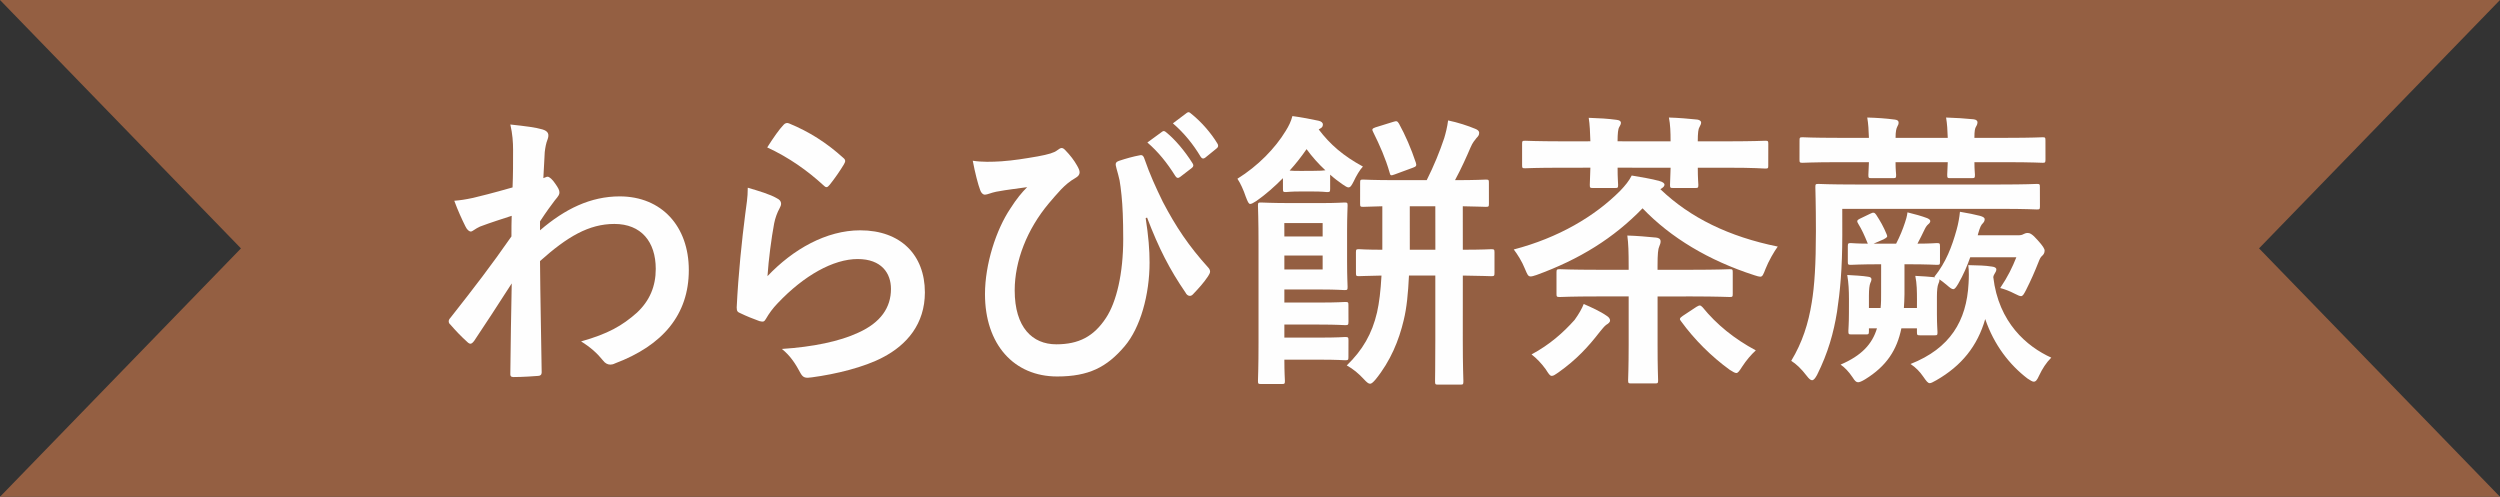
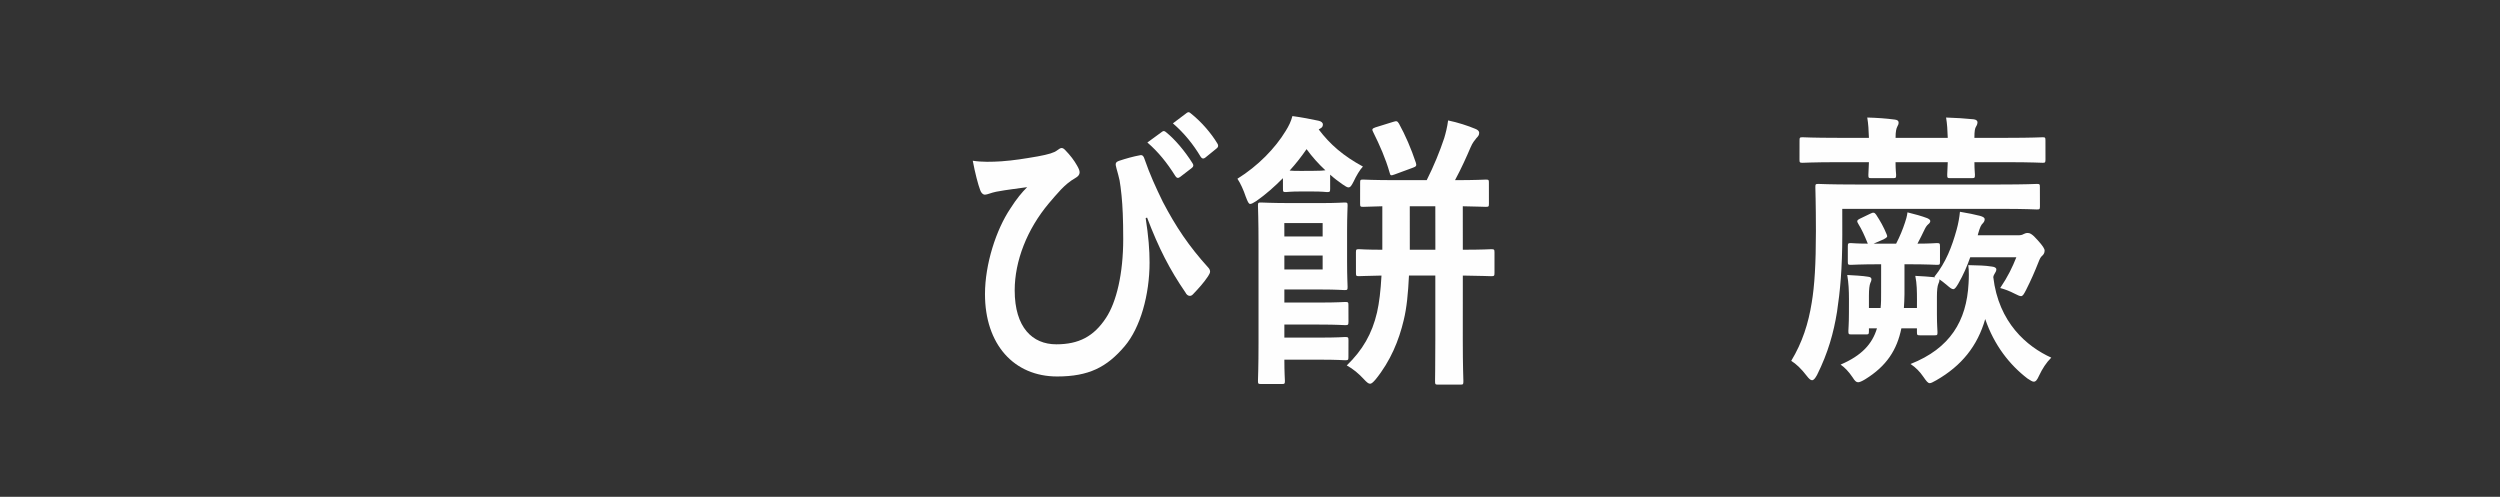
<svg xmlns="http://www.w3.org/2000/svg" width="156px" height="31px" viewBox="0 0 156 31" version="1.1">
  <rect x="0" y="0" width="156" height="31" fill="#333333" stroke="none" />
  <title>Group 15</title>
  <g id="Page-1" stroke="none" stroke-width="1" fill="none" fill-rule="evenodd">
    <g id="Group-15">
-       <polygon id="Fill-1" fill="#945F42" points="0 0 15.036 15.5 0 31 156 31 140.964 15.498 156 0" />
      <g id="Group-14" transform="translate(28, 7)" fill="#FEFEFE">
-         <path d="M5.697,7.372 C7.255,6.033 8.849,5.257 10.669,5.254 C13.283,5.257 14.982,7.119 14.982,9.853 C14.982,12.638 13.353,14.557 10.374,15.677 C10.27,15.732 10.166,15.752 10.082,15.752 C9.906,15.75 9.75,15.659 9.629,15.496 C9.265,15.044 8.866,14.682 8.26,14.304 C9.941,13.831 10.825,13.326 11.743,12.512 C12.54,11.769 12.919,10.866 12.919,9.78 C12.919,8.078 12.003,6.974 10.339,6.974 C8.745,6.974 7.396,7.771 5.697,9.291 C5.715,11.609 5.767,13.797 5.801,16.239 C5.801,16.383 5.715,16.456 5.578,16.456 C5.385,16.474 4.608,16.528 4.036,16.528 C3.88,16.528 3.828,16.456 3.845,16.277 C3.862,14.428 3.897,12.53 3.932,10.685 C3.098,11.987 2.233,13.308 1.592,14.265 C1.506,14.376 1.436,14.449 1.35,14.449 C1.298,14.446 1.228,14.41 1.159,14.34 C0.76,13.978 0.433,13.634 0.104,13.254 C0.033,13.199 0,13.127 0,13.055 C-0.002,12.982 0.033,12.91 0.102,12.837 C1.627,10.9 2.615,9.617 3.914,7.753 C3.914,7.3 3.914,6.814 3.93,6.467 C3.429,6.632 2.613,6.886 1.956,7.137 C1.662,7.264 1.488,7.445 1.384,7.447 C1.265,7.445 1.142,7.336 1.038,7.119 C0.832,6.703 0.572,6.144 0.347,5.528 C0.76,5.492 1.02,5.454 1.523,5.347 C1.971,5.239 2.649,5.076 3.984,4.695 C4.016,3.917 4.018,3.12 4.016,2.342 C4.016,1.892 3.984,1.367 3.845,0.769 C4.848,0.878 5.42,0.95 5.853,1.077 C6.217,1.186 6.286,1.385 6.165,1.711 C6.076,1.928 6.027,2.197 5.992,2.487 C5.977,2.921 5.94,3.338 5.905,4.116 C5.955,4.098 5.992,4.08 6.044,4.062 C6.079,4.044 6.131,4.026 6.165,4.026 C6.286,4.026 6.477,4.207 6.635,4.442 C6.841,4.732 6.91,4.874 6.908,5.003 C6.91,5.13 6.876,5.202 6.616,5.51 C6.371,5.834 6.113,6.18 5.697,6.814 L5.697,7.372 Z" id="Fill-2" />
-         <path d="M20.896,0.787 C20.983,0.696 21.087,0.642 21.225,0.696 C22.506,1.223 23.578,1.909 24.618,2.848 C24.707,2.921 24.739,2.975 24.739,3.05 C24.739,3.104 24.707,3.174 24.655,3.265 C24.429,3.645 24.065,4.17 23.771,4.532 C23.701,4.622 23.632,4.677 23.58,4.677 C23.511,4.677 23.459,4.64 23.372,4.552 C22.402,3.663 21.243,2.83 19.874,2.199 C20.29,1.547 20.619,1.079 20.896,0.787 M20.463,5.365 C20.654,5.455 20.74,5.564 20.74,5.709 C20.74,5.799 20.706,5.89 20.654,5.98 C20.495,6.27 20.376,6.596 20.307,6.94 C20.134,7.861 19.96,9.2 19.891,10.232 C21.485,8.551 23.563,7.372 25.677,7.372 C28.205,7.372 29.711,8.911 29.713,11.246 C29.711,13.217 28.586,14.52 27.096,15.296 C25.935,15.914 24.152,16.349 22.662,16.546 C22.28,16.602 22.127,16.582 21.968,16.313 C21.639,15.697 21.327,15.208 20.79,14.774 C22.731,14.647 24.392,14.303 25.554,13.76 C26.959,13.129 27.598,12.187 27.596,11.029 C27.598,10.051 27.009,9.164 25.519,9.164 C23.996,9.164 22.161,10.196 20.532,11.916 C20.22,12.239 19.995,12.549 19.787,12.909 C19.683,13.09 19.614,13.09 19.386,13.036 C18.99,12.891 18.576,12.728 18.21,12.549 C18.039,12.475 17.97,12.438 17.97,12.187 C18.071,10.087 18.297,7.951 18.505,6.342 C18.574,5.799 18.663,5.328 18.661,4.713 C19.336,4.912 20.064,5.129 20.463,5.365" id="Fill-4" />
        <path d="M46.055,0.045 C46.157,-0.027 46.211,-0.011 46.313,0.082 C46.954,0.588 47.578,1.31 47.959,1.946 C48.029,2.053 48.046,2.161 47.907,2.27 L47.216,2.831 C47.078,2.94 46.989,2.885 46.919,2.777 C46.452,1.998 45.897,1.31 45.189,0.697 L46.055,0.045 Z M44.513,1.222 C44.599,1.15 44.669,1.168 44.773,1.258 C45.31,1.691 45.932,2.417 46.417,3.193 C46.486,3.302 46.486,3.392 46.367,3.483 L45.637,4.044 C45.518,4.134 45.431,4.116 45.345,3.99 C44.825,3.157 44.27,2.471 43.596,1.892 L44.513,1.222 Z M43.49,6.612 C43.666,7.753 43.733,8.586 43.733,9.382 C43.733,11.389 43.161,13.451 42.175,14.609 C41.066,15.913 39.938,16.492 37.966,16.492 C35.263,16.492 33.463,14.483 33.463,11.353 C33.463,9.491 34.154,7.336 35.055,5.999 C35.438,5.399 35.768,5.003 36.095,4.678 C35.523,4.768 34.916,4.82 34.156,4.965 C33.861,5.022 33.602,5.148 33.461,5.148 C33.324,5.148 33.22,5.022 33.168,4.874 C33.03,4.515 32.839,3.772 32.7,3.03 C33.29,3.121 33.894,3.103 34.485,3.066 C35.248,3.012 35.922,2.903 36.753,2.759 C37.444,2.632 37.791,2.523 37.966,2.381 C38.088,2.29 38.174,2.236 38.244,2.236 C38.328,2.236 38.4,2.29 38.484,2.381 C38.779,2.686 39.021,2.996 39.212,3.338 C39.316,3.519 39.368,3.646 39.368,3.754 C39.368,3.899 39.281,4.008 39.091,4.116 C38.415,4.497 37.949,5.112 37.447,5.689 C36.095,7.3 35.317,9.274 35.317,11.118 C35.317,13.435 36.424,14.485 37.912,14.485 C39.318,14.485 40.252,13.996 41.014,12.838 C41.671,11.842 42.089,10.068 42.089,7.916 C42.087,6.612 42.052,5.89 41.985,5.203 C41.95,4.822 41.898,4.478 41.863,4.261 C41.809,4.044 41.76,3.809 41.671,3.519 C41.586,3.211 41.586,3.121 41.846,3.03 C42.225,2.903 42.73,2.759 43.144,2.686 C43.282,2.65 43.369,2.759 43.404,2.885 C43.768,3.935 44.114,4.675 44.563,5.601 C45.379,7.155 46.174,8.35 47.405,9.708 C47.474,9.78 47.507,9.871 47.509,9.943 C47.509,10.032 47.457,10.122 47.387,10.233 C47.112,10.647 46.815,10.973 46.436,11.371 C46.365,11.444 46.298,11.462 46.246,11.462 C46.142,11.462 46.038,11.392 45.968,11.245 C44.998,9.832 44.307,8.495 43.577,6.576 L43.49,6.612 Z" id="Fill-6" />
        <path d="M61.567,8.584 L61.564,5.871 L59.97,5.871 L59.972,8.584 L61.567,8.584 Z M58.93,0.605 C59.158,0.533 59.19,0.551 59.296,0.714 C59.695,1.438 60.057,2.271 60.351,3.158 C60.406,3.339 60.371,3.393 60.163,3.466 L59.034,3.882 C58.792,3.97 58.757,3.972 58.707,3.753 C58.465,2.904 58.101,2.072 57.685,1.239 C57.598,1.076 57.615,1.022 57.823,0.949 L58.93,0.605 Z M59.92,10.195 C59.866,11.3 59.782,12.203 59.591,12.981 C59.296,14.23 58.777,15.516 57.841,16.672 C57.685,16.855 57.581,16.946 57.494,16.946 C57.39,16.946 57.286,16.855 57.115,16.672 C56.784,16.312 56.439,16.022 56.038,15.803 C57.026,14.846 57.615,13.832 57.927,12.495 C58.066,11.879 58.153,11.155 58.205,10.195 C57.236,10.214 56.89,10.232 56.803,10.232 C56.63,10.234 56.612,10.214 56.612,10.033 L56.61,8.749 C56.612,8.566 56.63,8.55 56.801,8.548 C56.89,8.55 57.254,8.584 58.257,8.584 L58.257,5.871 C57.462,5.889 57.132,5.907 57.061,5.907 C56.89,5.907 56.87,5.889 56.87,5.708 L56.872,4.407 C56.87,4.224 56.888,4.206 57.061,4.206 C57.167,4.206 57.667,4.242 59.175,4.242 L61.027,4.242 C61.48,3.339 61.842,2.452 62.119,1.619 C62.206,1.329 62.31,0.931 62.362,0.515 C62.968,0.641 63.59,0.843 64.06,1.04 C64.196,1.094 64.3,1.166 64.3,1.293 C64.3,1.438 64.231,1.513 64.127,1.619 C64.025,1.746 63.884,1.909 63.763,2.198 C63.523,2.76 63.193,3.502 62.793,4.242 C64.127,4.242 64.612,4.206 64.716,4.206 C64.892,4.206 64.909,4.226 64.907,4.407 L64.909,5.71 C64.909,5.889 64.89,5.907 64.716,5.907 C64.63,5.907 64.248,5.889 63.278,5.871 L63.28,8.584 C64.511,8.584 64.959,8.55 65.046,8.55 C65.236,8.55 65.256,8.568 65.256,8.749 L65.256,10.033 C65.256,10.214 65.236,10.234 65.048,10.234 C64.959,10.232 64.511,10.214 63.28,10.195 L63.278,14.194 C63.278,15.875 63.315,16.69 63.315,16.78 C63.315,16.98 63.297,17 63.141,17 L61.72,17 C61.567,17 61.547,16.98 61.547,16.78 C61.547,16.69 61.564,15.878 61.564,14.194 L61.564,10.195 L59.92,10.195 Z M54.533,8.946 L52.144,8.946 L52.144,9.815 L54.533,9.815 L54.533,8.946 Z M52.141,6.921 L52.144,7.754 L54.533,7.754 L54.533,6.921 L52.141,6.921 Z M53.874,3.662 C54.377,3.662 54.585,3.644 54.704,3.626 C54.273,3.228 53.874,2.778 53.53,2.307 C53.216,2.76 52.869,3.212 52.473,3.644 C52.611,3.662 52.817,3.662 53.164,3.665 L53.874,3.662 Z M54.466,5.672 C55.399,5.672 55.796,5.636 55.902,5.636 C56.073,5.636 56.093,5.656 56.09,5.835 C56.093,5.943 56.058,6.414 56.058,7.426 L56.058,9.308 C56.058,10.32 56.09,10.793 56.09,10.899 C56.09,11.082 56.075,11.101 55.9,11.101 C55.798,11.101 55.397,11.064 54.464,11.064 L52.144,11.064 L52.144,11.879 L54.325,11.879 C55.486,11.879 55.83,11.843 55.934,11.843 C56.127,11.843 56.142,11.859 56.142,12.042 L56.145,13.072 C56.142,13.271 56.125,13.289 55.934,13.289 C55.833,13.291 55.486,13.253 54.325,13.253 L52.144,13.253 L52.144,14.067 L54.308,14.067 C55.486,14.067 55.83,14.031 55.934,14.029 C56.127,14.031 56.142,14.049 56.145,14.23 L56.142,15.28 C56.142,15.461 56.125,15.479 55.934,15.479 C55.833,15.479 55.486,15.443 54.308,15.443 L52.144,15.443 C52.144,16.256 52.178,16.672 52.178,16.765 C52.178,16.943 52.159,16.964 51.985,16.962 L50.688,16.962 C50.515,16.962 50.497,16.943 50.497,16.765 C50.497,16.636 50.532,15.95 50.532,14.357 L50.532,8.279 C50.532,6.686 50.497,5.962 50.497,5.835 C50.497,5.654 50.515,5.636 50.688,5.636 C50.792,5.636 51.364,5.672 52.507,5.672 L54.466,5.672 Z M52.055,4.117 C51.537,4.642 50.985,5.131 50.393,5.545 C50.22,5.656 50.096,5.726 50.014,5.726 C49.908,5.726 49.856,5.581 49.735,5.274 C49.596,4.857 49.408,4.441 49.215,4.153 C50.497,3.357 51.572,2.253 52.23,1.166 C52.421,0.859 52.557,0.587 52.646,0.243 C53.198,0.316 53.857,0.442 54.273,0.533 C54.448,0.569 54.55,0.66 54.548,0.768 C54.55,0.877 54.498,0.967 54.377,1.022 L54.288,1.078 C55.001,2.017 55.813,2.723 57.046,3.393 C56.855,3.592 56.63,3.972 56.472,4.316 C56.335,4.586 56.264,4.694 56.142,4.694 C56.058,4.694 55.952,4.622 55.763,4.495 C55.503,4.314 55.243,4.117 55.001,3.898 L55.001,4.787 C55.001,4.966 54.981,4.984 54.81,4.986 C54.706,4.984 54.55,4.948 53.874,4.948 L53.166,4.948 C52.507,4.948 52.351,4.984 52.245,4.984 C52.074,4.986 52.055,4.966 52.057,4.785 L52.055,4.117 Z" id="Fill-8" />
-         <path d="M77.855,12.149 C78.046,12.04 78.098,12.022 78.237,12.169 C79.12,13.253 80.21,14.138 81.562,14.864 C81.267,15.134 80.973,15.478 80.713,15.876 C80.539,16.148 80.453,16.274 80.349,16.277 C80.245,16.274 80.143,16.202 79.933,16.075 C78.789,15.245 77.734,14.195 76.904,13.054 C76.781,12.909 76.8,12.855 77.006,12.71 L77.855,12.149 Z M73.629,9.707 C73.629,8.657 73.612,8.223 73.545,7.698 C74.184,7.716 74.755,7.77 75.345,7.825 C75.516,7.843 75.62,7.915 75.622,8.06 C75.622,8.187 75.587,8.241 75.535,8.386 C75.466,8.531 75.431,8.838 75.431,9.581 L75.431,9.834 L77.543,9.834 C79.242,9.834 79.829,9.798 79.935,9.798 C80.106,9.798 80.126,9.814 80.123,10.015 L80.123,11.334 C80.123,11.515 80.108,11.533 79.933,11.533 C79.831,11.533 79.242,11.5 77.543,11.497 L75.433,11.5 L75.433,14.502 C75.431,15.93 75.466,16.639 75.466,16.727 C75.464,16.908 75.449,16.926 75.275,16.926 L73.785,16.926 C73.612,16.926 73.597,16.908 73.594,16.727 C73.594,16.618 73.629,15.933 73.629,14.502 L73.629,11.497 L71.708,11.497 C70.029,11.497 69.437,11.533 69.336,11.533 C69.143,11.533 69.125,11.515 69.125,11.334 L69.125,10.015 C69.125,9.816 69.145,9.798 69.333,9.798 C69.44,9.798 70.027,9.834 71.708,9.834 L73.629,9.834 L73.629,9.707 Z M70.254,12.964 C70.529,12.583 70.72,12.24 70.824,11.97 C71.292,12.169 71.881,12.439 72.262,12.71 C72.383,12.783 72.47,12.891 72.468,13 C72.47,13.108 72.349,13.199 72.227,13.271 C72.121,13.344 71.965,13.543 71.829,13.706 C71.116,14.629 70.371,15.444 69.247,16.238 C69.039,16.383 68.935,16.455 68.831,16.455 C68.71,16.455 68.64,16.331 68.452,16.041 C68.19,15.677 67.878,15.353 67.568,15.116 C68.71,14.502 69.541,13.76 70.254,12.964 L70.254,12.964 Z M73.111,4.894 C73.421,4.568 73.644,4.297 73.82,3.953 C74.426,4.061 75.05,4.152 75.553,4.297 C75.761,4.351 75.862,4.442 75.865,4.514 C75.862,4.623 75.795,4.695 75.605,4.804 C77.474,6.596 79.898,7.77 82.931,8.386 C82.706,8.694 82.359,9.291 82.168,9.78 C82.03,10.142 81.978,10.266 81.837,10.266 C81.77,10.266 81.648,10.232 81.477,10.176 C78.618,9.255 76.244,7.825 74.496,5.998 C72.693,7.861 70.564,9.182 67.878,10.16 C67.707,10.214 67.6,10.25 67.516,10.25 C67.343,10.25 67.306,10.124 67.15,9.762 C66.979,9.327 66.682,8.856 66.459,8.567 C69.232,7.843 71.515,6.505 73.111,4.894 L73.111,4.894 Z M76.244,1.819 C76.244,1.258 76.228,0.769 76.14,0.334 C76.764,0.352 77.385,0.407 77.907,0.461 C78.046,0.479 78.15,0.552 78.15,0.642 C78.15,0.733 78.115,0.805 78.046,0.932 C77.977,1.04 77.942,1.276 77.94,1.819 L79.814,1.819 C81.477,1.817 82.045,1.783 82.151,1.783 C82.324,1.783 82.342,1.801 82.342,1.982 L82.339,3.321 C82.342,3.5 82.324,3.518 82.149,3.518 C82.047,3.518 81.475,3.464 79.814,3.466 L77.942,3.466 C77.942,4.134 77.977,4.442 77.977,4.532 C77.977,4.713 77.957,4.731 77.786,4.731 L76.4,4.731 C76.226,4.731 76.211,4.713 76.209,4.532 C76.211,4.423 76.226,4.134 76.246,3.466 L72.938,3.464 C72.936,4.134 72.973,4.442 72.97,4.532 C72.97,4.713 72.953,4.731 72.782,4.731 L71.393,4.731 C71.222,4.731 71.203,4.713 71.203,4.532 C71.205,4.442 71.222,4.134 71.24,3.464 L69.524,3.466 C67.843,3.464 67.273,3.5 67.167,3.5 C66.996,3.5 66.979,3.484 66.979,3.303 L66.979,1.982 C66.979,1.801 66.996,1.783 67.167,1.783 C67.273,1.783 67.845,1.817 69.524,1.819 L71.24,1.817 C71.222,1.258 71.203,0.769 71.136,0.352 C71.757,0.371 72.381,0.407 72.884,0.479 C73.04,0.497 73.144,0.552 73.144,0.66 C73.144,0.751 73.111,0.805 73.04,0.932 C72.97,1.04 72.938,1.312 72.936,1.817 L76.244,1.819 Z" id="Fill-10" />
        <path d="M99.24,16.437 C99.116,16.711 99.032,16.817 98.908,16.817 C98.824,16.817 98.7,16.745 98.512,16.618 C97.403,15.769 96.432,14.538 95.878,12.909 C95.395,14.592 94.405,15.821 92.83,16.726 C92.622,16.835 92.518,16.907 92.416,16.91 C92.293,16.907 92.206,16.781 92.015,16.509 C91.807,16.204 91.55,15.932 91.218,15.713 C93.694,14.737 94.717,13.018 94.838,10.684 C94.857,10.395 94.873,9.906 94.821,9.544 C95.481,9.562 95.841,9.562 96.294,9.634 C96.467,9.655 96.571,9.707 96.571,9.815 C96.571,9.906 96.519,9.997 96.45,10.105 C96.415,10.159 96.395,10.214 96.38,10.286 C96.71,13.128 98.477,14.629 100,15.317 C99.688,15.624 99.445,16.005 99.24,16.437 L99.24,16.437 Z M91.619,11.716 C91.617,11.173 91.617,10.721 91.515,10.214 C91.877,10.232 92.466,10.268 92.76,10.304 L92.708,10.268 C93.434,9.363 93.8,8.388 94.093,7.335 C94.199,6.957 94.268,6.559 94.301,6.215 C94.855,6.306 95.184,6.378 95.551,6.469 C95.739,6.523 95.843,6.577 95.843,6.684 C95.841,6.776 95.808,6.847 95.739,6.921 C95.618,7.03 95.548,7.191 95.444,7.553 L95.41,7.682 L97.923,7.682 C98.079,7.682 98.183,7.661 98.267,7.609 C98.336,7.571 98.425,7.537 98.529,7.537 C98.65,7.537 98.806,7.589 99.151,7.987 C99.48,8.349 99.586,8.53 99.584,8.639 C99.584,8.765 99.532,8.874 99.428,8.965 C99.341,9.037 99.289,9.128 99.185,9.399 C98.962,9.96 98.752,10.449 98.423,11.101 C98.284,11.37 98.217,11.479 98.113,11.479 C98.024,11.479 97.923,11.427 97.732,11.334 C97.383,11.155 97.143,11.065 96.813,10.972 C97.299,10.25 97.574,9.671 97.819,9.055 L94.942,9.055 C94.753,9.598 94.511,10.159 94.197,10.7 C94.058,10.938 93.971,11.044 93.887,11.044 C93.783,11.044 93.677,10.954 93.488,10.793 C93.315,10.648 93.157,10.522 93.02,10.431 C93.02,10.555 93.003,10.61 92.951,10.721 C92.899,10.845 92.864,11.101 92.864,11.499 L92.864,12.603 C92.864,13.271 92.899,13.615 92.899,13.724 C92.901,13.905 92.882,13.923 92.726,13.923 L91.807,13.923 C91.634,13.923 91.619,13.905 91.617,13.724 L91.617,13.488 L90.646,13.488 C90.371,14.828 89.73,15.842 88.38,16.672 C88.17,16.799 88.032,16.853 87.945,16.853 C87.826,16.853 87.737,16.765 87.601,16.545 C87.356,16.183 87.115,15.932 86.853,15.751 C88.17,15.188 88.829,14.466 89.123,13.488 L88.621,13.488 L88.621,13.651 C88.621,13.85 88.603,13.871 88.43,13.868 L87.529,13.868 C87.356,13.868 87.338,13.85 87.338,13.651 C87.338,13.543 87.373,13.217 87.373,12.529 L87.375,11.66 C87.373,11.117 87.356,10.684 87.269,10.159 C87.633,10.178 88.276,10.214 88.569,10.268 C88.725,10.286 88.779,10.34 88.779,10.431 C88.777,10.503 88.759,10.558 88.707,10.664 C88.655,10.793 88.621,11.044 88.621,11.445 L88.621,12.221 L89.349,12.221 C89.383,11.915 89.383,11.59 89.381,11.243 L89.383,9.49 L89.314,9.49 C88.084,9.49 87.598,9.526 87.494,9.526 C87.321,9.526 87.304,9.508 87.304,9.327 L87.304,8.385 C87.306,8.188 87.321,8.17 87.494,8.168 C87.564,8.168 87.876,8.204 88.551,8.204 C88.341,7.682 88.172,7.317 87.962,6.976 C87.86,6.813 87.858,6.74 88.049,6.65 L88.69,6.342 C88.898,6.233 88.967,6.251 89.071,6.396 C89.331,6.795 89.539,7.157 89.728,7.625 C89.797,7.788 89.765,7.806 89.539,7.933 L88.915,8.204 L90.319,8.204 C90.562,7.736 90.735,7.301 90.872,6.885 C90.924,6.74 90.995,6.505 91.027,6.251 C91.478,6.36 91.929,6.487 92.258,6.613 C92.379,6.668 92.449,6.722 92.449,6.795 C92.449,6.867 92.397,6.939 92.327,6.991 C92.241,7.064 92.171,7.157 92.085,7.338 C91.963,7.591 91.825,7.878 91.651,8.204 C92.431,8.204 92.778,8.168 92.864,8.168 C93.038,8.17 93.053,8.186 93.055,8.385 L93.055,9.327 C93.055,9.508 93.038,9.526 92.864,9.526 C92.76,9.526 92.275,9.49 91.047,9.49 L90.839,9.49 L90.839,11.372 C90.837,11.68 90.82,11.952 90.802,12.221 L91.617,12.221 L91.619,11.716 Z M86.959,7.645 C86.959,9.797 86.819,11.207 86.63,12.459 C86.42,13.76 86.076,15.009 85.382,16.401 C85.259,16.618 85.174,16.726 85.07,16.726 C84.984,16.726 84.88,16.638 84.741,16.455 C84.395,16.002 84.083,15.713 83.773,15.516 C84.464,14.375 84.845,13.183 85.053,11.877 C85.226,10.847 85.313,9.472 85.313,7.426 C85.311,5.618 85.278,4.785 85.278,4.676 C85.278,4.495 85.296,4.477 85.467,4.477 C85.573,4.477 86.145,4.513 87.791,4.513 L96.796,4.513 C98.442,4.513 98.997,4.477 99.099,4.477 C99.274,4.477 99.289,4.495 99.289,4.676 L99.292,5.889 C99.289,6.052 99.272,6.07 99.099,6.07 C98.997,6.07 98.442,6.032 96.796,6.032 L86.957,6.034 L86.959,7.645 Z M93.54,1.601 C93.521,1.112 93.506,0.75 93.436,0.334 C94.06,0.352 94.595,0.39 95.152,0.443 C95.308,0.461 95.395,0.533 95.395,0.624 C95.392,0.714 95.375,0.786 95.308,0.895 C95.236,1.004 95.204,1.167 95.202,1.601 L97.281,1.601 C98.822,1.601 99.359,1.565 99.463,1.565 C99.619,1.565 99.638,1.583 99.636,1.782 L99.638,2.959 C99.636,3.138 99.619,3.158 99.465,3.158 C99.361,3.158 98.824,3.122 97.281,3.12 L95.204,3.12 C95.204,3.574 95.236,3.828 95.236,3.898 C95.236,4.097 95.219,4.115 95.046,4.117 L93.696,4.117 C93.521,4.117 93.506,4.097 93.506,3.9 C93.506,3.828 93.523,3.574 93.54,3.12 L90.282,3.12 C90.282,3.592 90.317,3.844 90.319,3.916 C90.317,4.097 90.3,4.117 90.129,4.117 L88.777,4.117 C88.603,4.117 88.586,4.097 88.586,3.916 C88.586,3.828 88.603,3.592 88.621,3.12 L86.663,3.12 C85.105,3.122 84.587,3.158 84.481,3.158 C84.308,3.158 84.288,3.138 84.288,2.959 L84.291,1.782 C84.288,1.583 84.308,1.565 84.481,1.565 C84.585,1.565 85.105,1.601 86.665,1.601 L88.621,1.601 C88.603,1.112 88.586,0.75 88.517,0.334 C89.141,0.352 89.676,0.388 90.23,0.461 C90.386,0.479 90.473,0.533 90.473,0.642 C90.473,0.732 90.458,0.786 90.386,0.913 C90.334,1.022 90.282,1.185 90.284,1.601 L93.54,1.601 Z" id="Fill-12" />
      </g>
    </g>
  </g>
</svg>